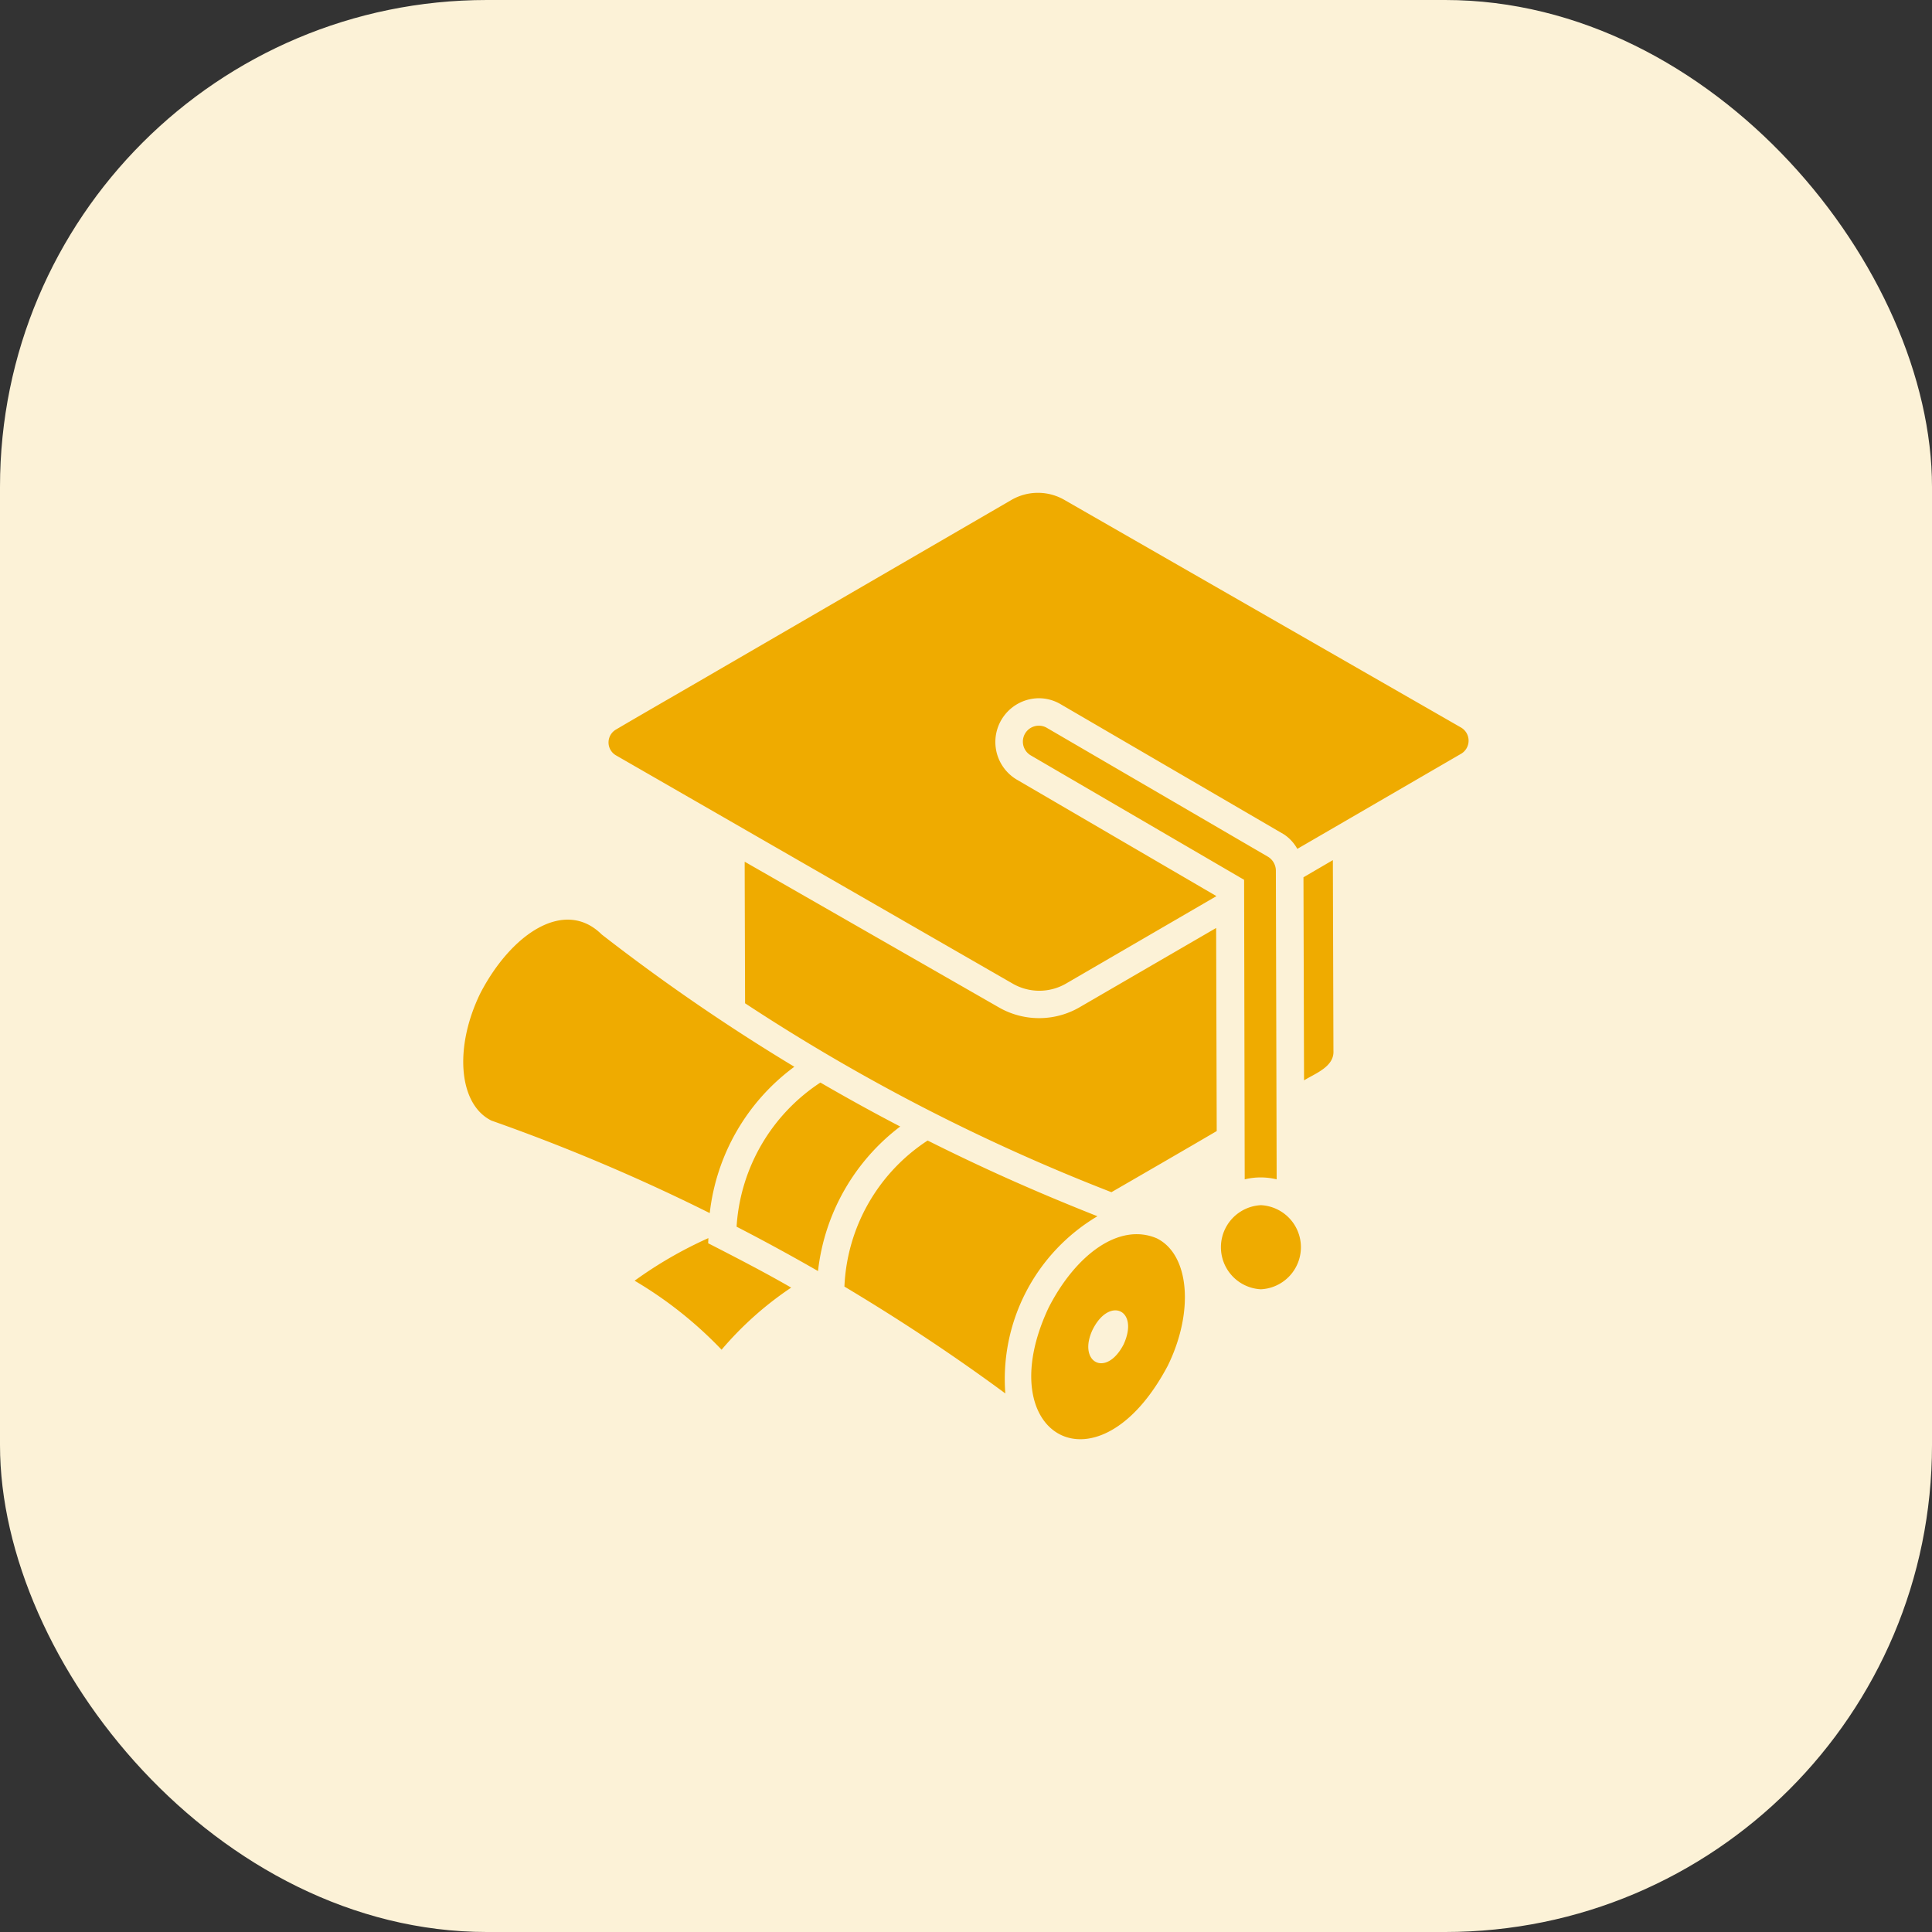
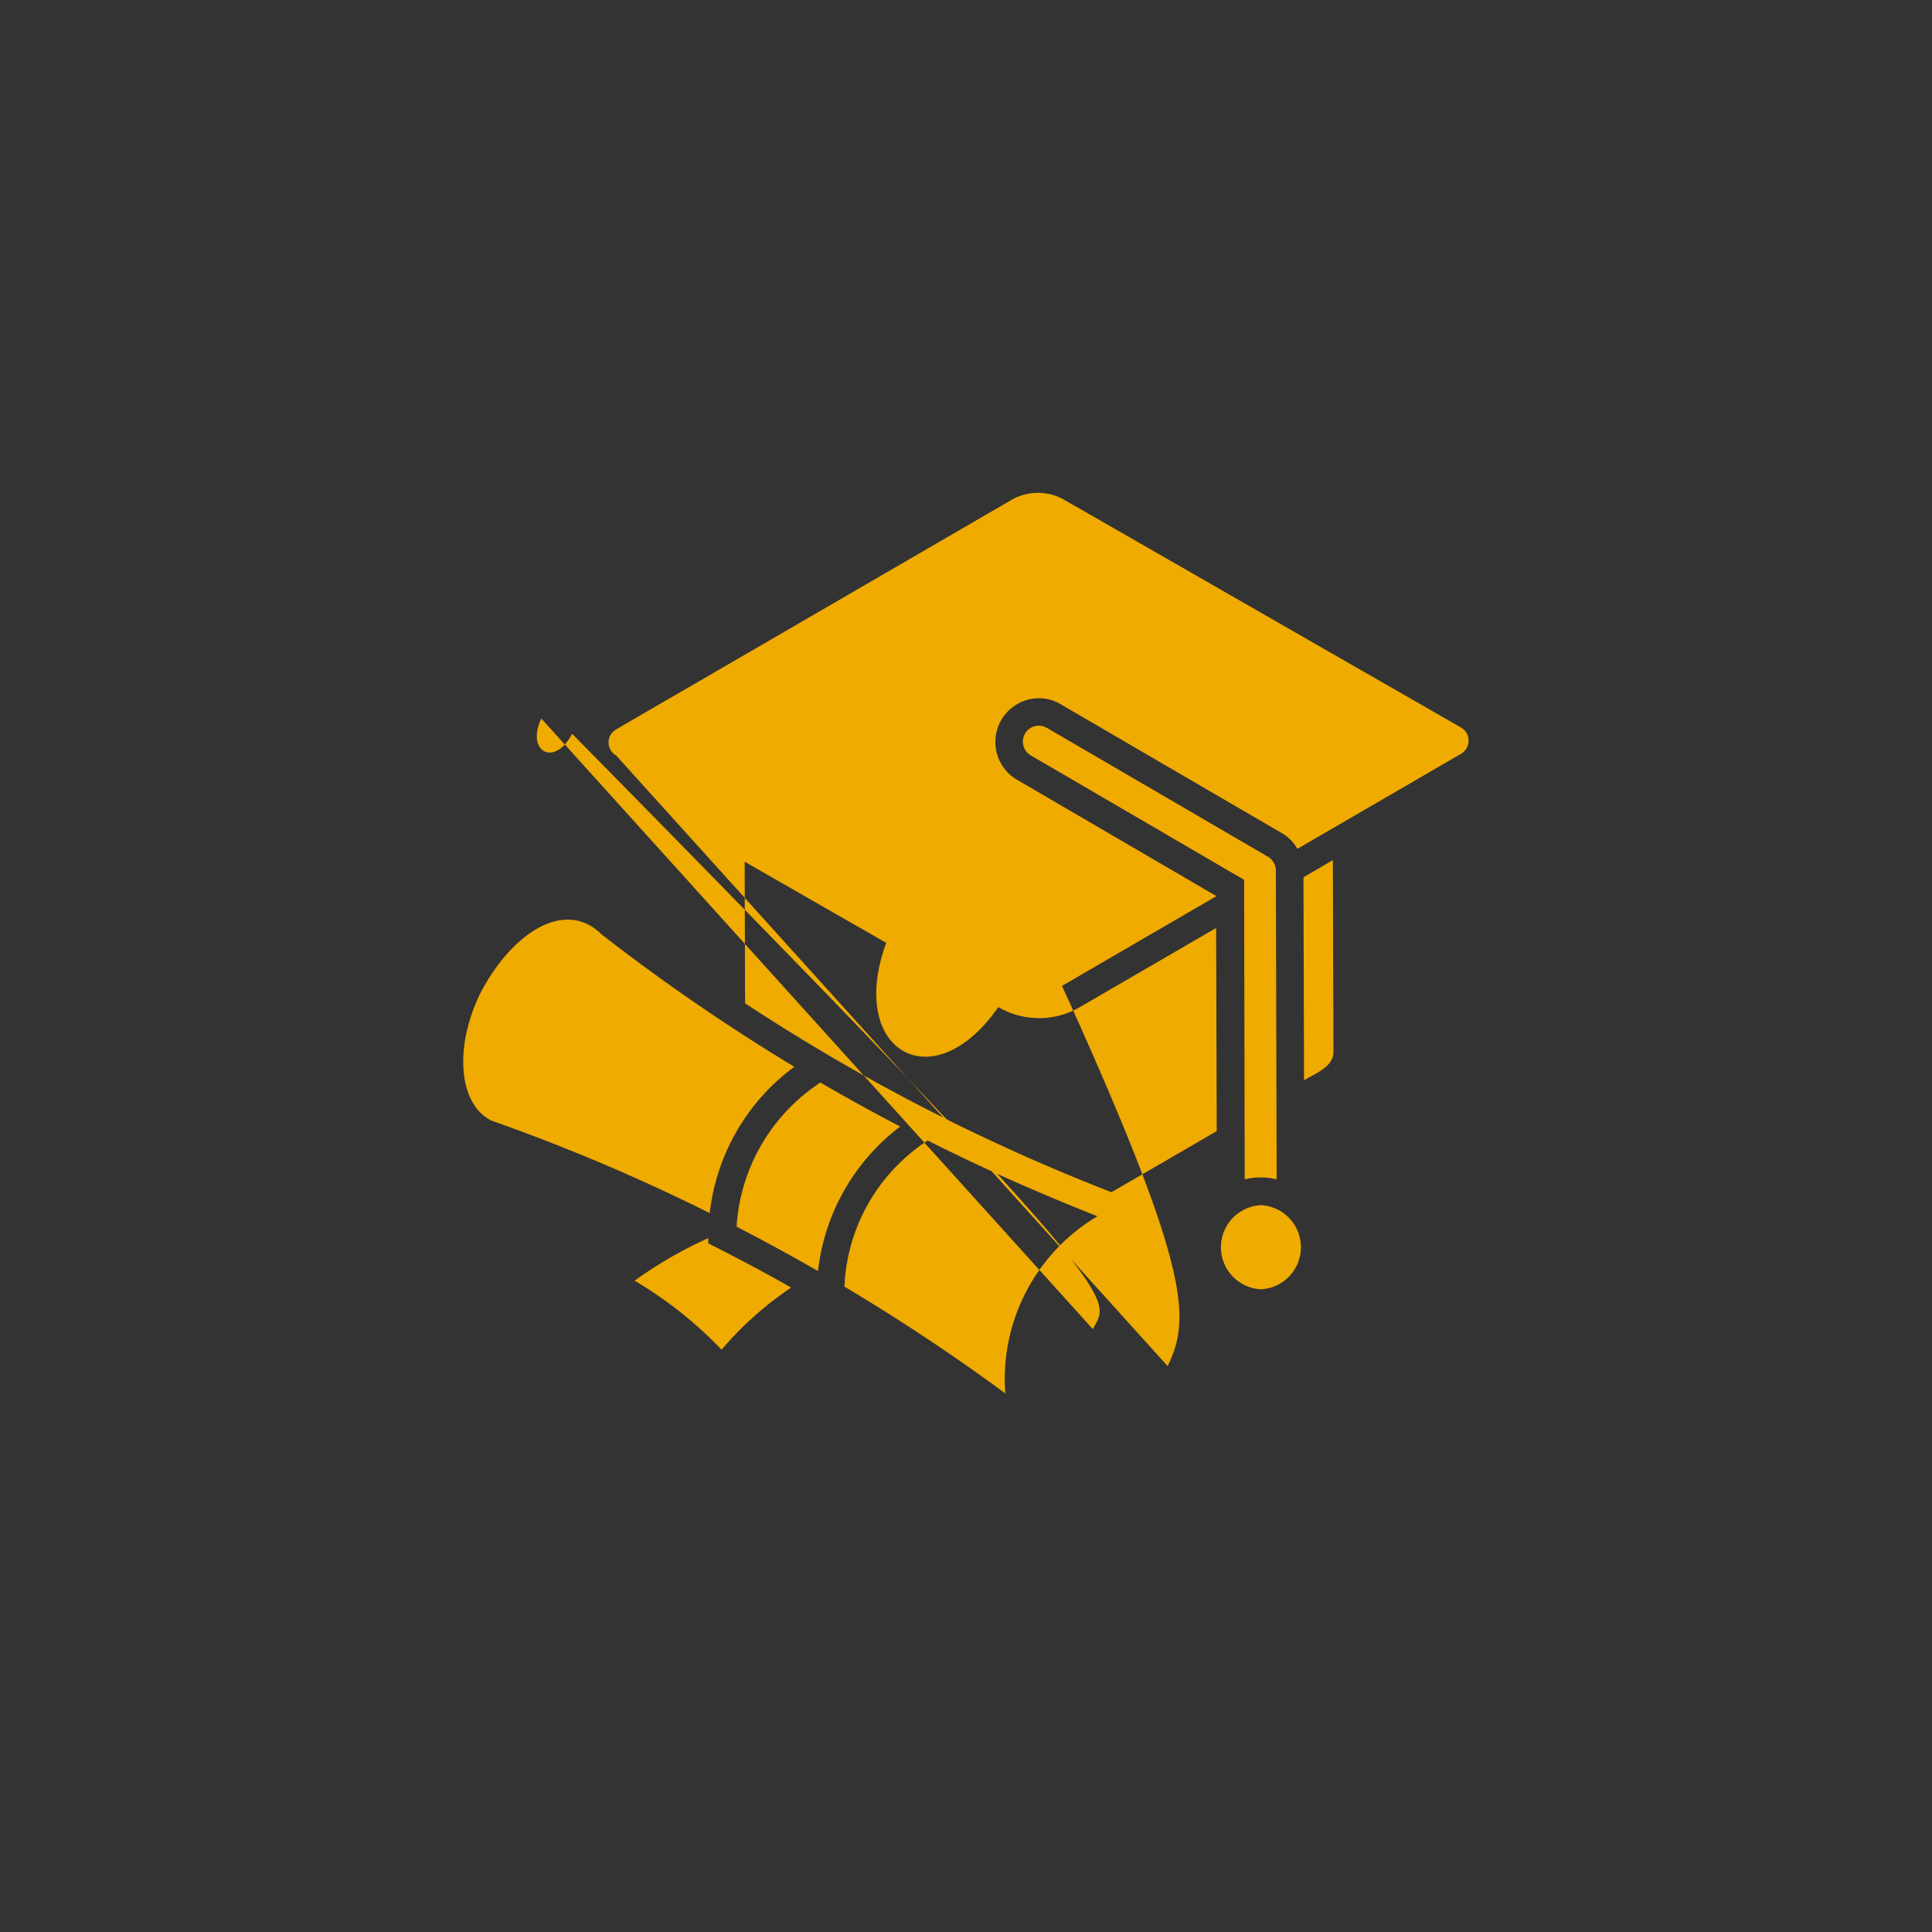
<svg xmlns="http://www.w3.org/2000/svg" id="Group_5492" data-name="Group 5492" width="63.493" height="63.493" viewBox="0 0 63.493 63.493">
  <rect x="0" y="0" width="63.493" height="63.493" fill="#333333" stroke="none" />
-   <rect id="Rectangle_2475" data-name="Rectangle 2475" width="63.493" height="63.493" rx="16" fill="#fcf2d7" />
-   <path id="graduate" d="M6,24.655a.49.49,0,0,1-.006-.849c.8-.473,2.527-1.464,3.337-1.938l9.655-5.605a1.738,1.738,0,0,1,1.756,0l13.031,7.478a.5.5,0,0,1,.006.855c-.862.5-4.607,2.676-5.391,3.13a1.378,1.378,0,0,0-.434-.473L20.606,22.97a1.41,1.41,0,0,0-.719-.194,1.438,1.438,0,0,0-.726,2.67l6.564,3.83v.006l-4.938,2.871a1.753,1.753,0,0,1-1.756,0m5.093,12.571c-2.3,4.329-5.884,2.274-3.907-1.925.894-1.743,2.32-2.8,3.551-2.274C24.844,41.055,25.006,42.935,24.125,44.723Zm-2.456-1.212c-.518,1.076.428,1.62,1.011.5C23.2,42.876,22.22,42.429,21.669,43.511ZM21.235,32.93a2.654,2.654,0,0,1-2.676-.006l-8.333-4.776c0,.583.013,4.16.013,4.653a64.142,64.142,0,0,0,12.04,6.208c.842-.486,2.611-1.51,3.46-2.009l-.019-6.674Zm7.355-4.27.019,6.674c.363-.227,1-.447.966-.978l-.019-6.26Zm-1.931,9.927a2.212,2.212,0,0,1,1.05,0l-.026-10.148a.539.539,0,0,0-.259-.454l-7.271-4.238a.524.524,0,0,0-.525.907l7.011,4.089Zm.525.849A1.384,1.384,0,0,0,27.19,42.2,1.384,1.384,0,0,0,27.183,39.435ZM11.858,34.887a65.142,65.142,0,0,1-6.331-4.348c-1.212-1.2-2.961-.039-3.985,1.925-.875,1.788-.719,3.661.363,4.193a62.926,62.926,0,0,1,7.173,3.039A6.936,6.936,0,0,1,11.858,34.887Zm9.96,4.912c-1.847-.732-3.609-1.5-5.579-2.488a6.039,6.039,0,0,0-2.735,4.8c1.963,1.173,3.726,2.359,5.288,3.512A6.224,6.224,0,0,1,21.818,39.8Zm-6.48-2.948c-.875-.454-1.776-.953-2.624-1.445a6.121,6.121,0,0,0-2.754,4.737c.894.46,1.821.966,2.676,1.458A6.929,6.929,0,0,1,15.338,36.85ZM9.033,40.518a13.643,13.643,0,0,0-2.424,1.4,13.269,13.269,0,0,1,2.858,2.268,11.087,11.087,0,0,1,2.287-2.041c-.849-.492-1.834-1-2.728-1.458Z" transform="translate(14.247 0.171)" fill="#efab00" />
+   <path id="graduate" d="M6,24.655a.49.49,0,0,1-.006-.849c.8-.473,2.527-1.464,3.337-1.938l9.655-5.605a1.738,1.738,0,0,1,1.756,0l13.031,7.478a.5.5,0,0,1,.006.855c-.862.5-4.607,2.676-5.391,3.13a1.378,1.378,0,0,0-.434-.473L20.606,22.97a1.41,1.41,0,0,0-.719-.194,1.438,1.438,0,0,0-.726,2.67l6.564,3.83v.006l-4.938,2.871a1.753,1.753,0,0,1-1.756,0c-2.3,4.329-5.884,2.274-3.907-1.925.894-1.743,2.32-2.8,3.551-2.274C24.844,41.055,25.006,42.935,24.125,44.723Zm-2.456-1.212c-.518,1.076.428,1.62,1.011.5C23.2,42.876,22.22,42.429,21.669,43.511ZM21.235,32.93a2.654,2.654,0,0,1-2.676-.006l-8.333-4.776c0,.583.013,4.16.013,4.653a64.142,64.142,0,0,0,12.04,6.208c.842-.486,2.611-1.51,3.46-2.009l-.019-6.674Zm7.355-4.27.019,6.674c.363-.227,1-.447.966-.978l-.019-6.26Zm-1.931,9.927a2.212,2.212,0,0,1,1.05,0l-.026-10.148a.539.539,0,0,0-.259-.454l-7.271-4.238a.524.524,0,0,0-.525.907l7.011,4.089Zm.525.849A1.384,1.384,0,0,0,27.19,42.2,1.384,1.384,0,0,0,27.183,39.435ZM11.858,34.887a65.142,65.142,0,0,1-6.331-4.348c-1.212-1.2-2.961-.039-3.985,1.925-.875,1.788-.719,3.661.363,4.193a62.926,62.926,0,0,1,7.173,3.039A6.936,6.936,0,0,1,11.858,34.887Zm9.96,4.912c-1.847-.732-3.609-1.5-5.579-2.488a6.039,6.039,0,0,0-2.735,4.8c1.963,1.173,3.726,2.359,5.288,3.512A6.224,6.224,0,0,1,21.818,39.8Zm-6.48-2.948c-.875-.454-1.776-.953-2.624-1.445a6.121,6.121,0,0,0-2.754,4.737c.894.46,1.821.966,2.676,1.458A6.929,6.929,0,0,1,15.338,36.85ZM9.033,40.518a13.643,13.643,0,0,0-2.424,1.4,13.269,13.269,0,0,1,2.858,2.268,11.087,11.087,0,0,1,2.287-2.041c-.849-.492-1.834-1-2.728-1.458Z" transform="translate(14.247 0.171)" fill="#efab00" />
</svg>